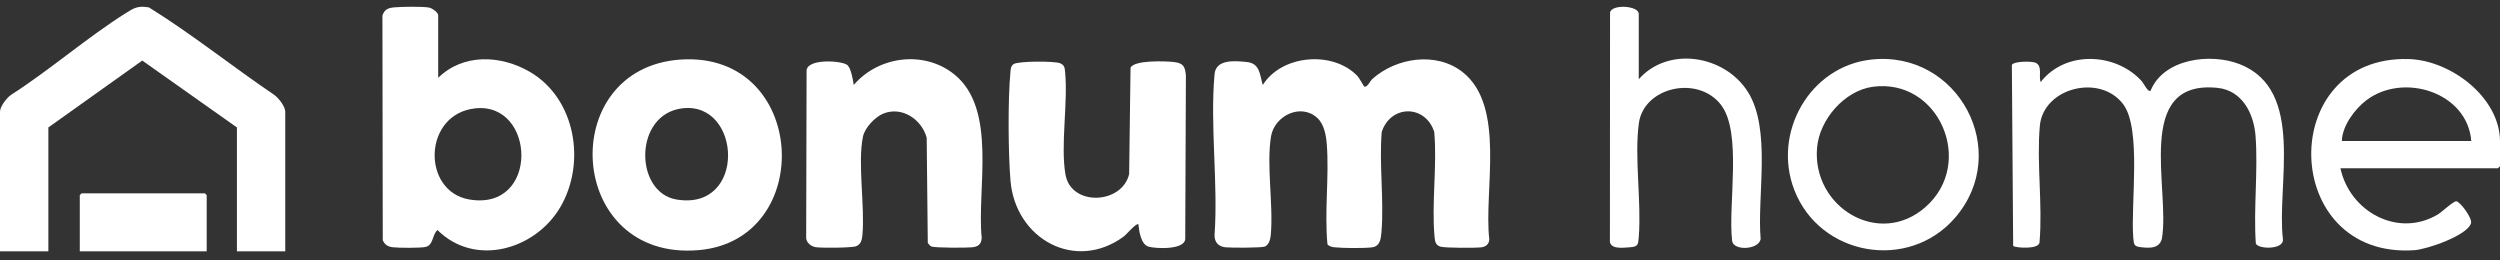
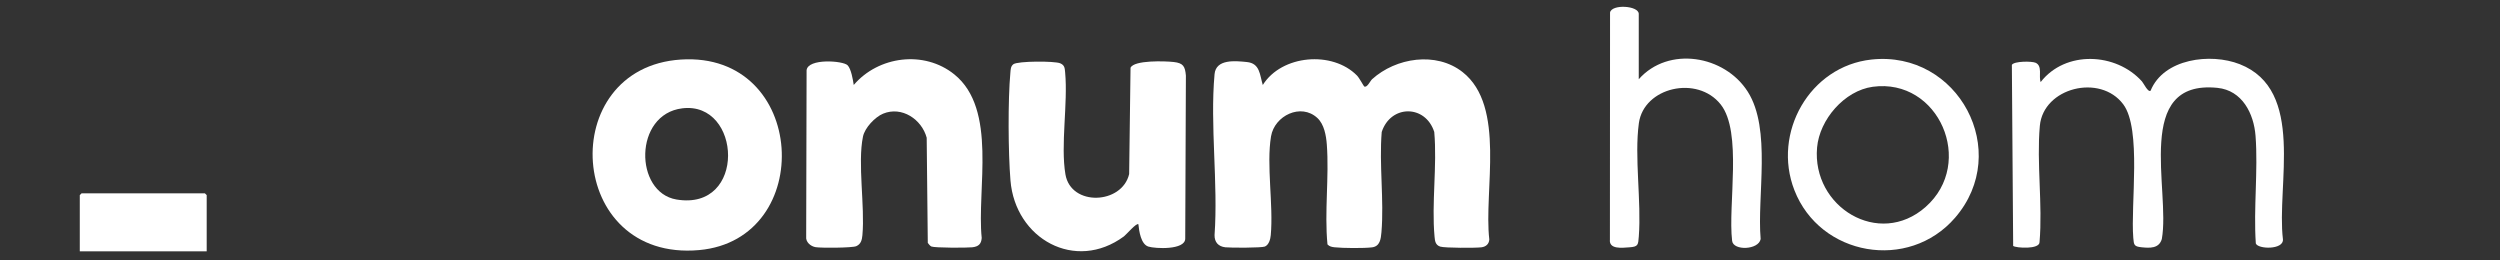
<svg xmlns="http://www.w3.org/2000/svg" width="173" height="18" viewBox="0 0 173 18" fill="none">
  <rect x="0" y="0" width="173" height="18" fill="#333333" stroke="none" />
  <g clip-path="url(#clip0_26_505)">
-     <path d="M19.741 17.392H16.395V8.819L9.844 4.19L3.347 8.819V17.392H0V7.731C0 7.368 0.462 6.779 0.76 6.567C3.468 4.828 6.016 2.603 8.722 0.895C9.29 0.537 9.586 0.38 10.31 0.515C13.294 2.364 16.063 4.595 18.98 6.567C19.277 6.779 19.74 7.368 19.74 7.731V17.392H19.741Z" fill="white" />
    <path d="M14.303 17.392H5.521V13.502C5.521 13.493 5.637 13.377 5.646 13.377H14.178C14.187 13.377 14.303 13.493 14.303 13.502V17.392Z" fill="white" />
  </g>
  <g clip-path="url(#clip1_26_505)">
    <path d="M94.401 5.979C94.591 6.106 94.823 5.597 94.947 5.483C96.597 3.99 99.382 3.549 101.212 4.988C104.226 7.36 102.663 13.205 103.06 16.568C103.04 16.89 102.827 17.074 102.512 17.114C102.112 17.165 99.973 17.164 99.666 17.066C99.328 16.956 99.298 16.675 99.27 16.369C99.059 14.067 99.456 11.468 99.251 9.133C98.639 7.225 96.236 7.234 95.615 9.133C95.429 11.382 95.785 13.847 95.596 16.07C95.556 16.537 95.496 17.044 94.951 17.116C94.406 17.187 92.904 17.174 92.358 17.113C92.17 17.092 91.994 17.061 91.861 16.913C91.643 14.657 91.984 12.241 91.816 10.002C91.769 9.38 91.635 8.606 91.165 8.168C90.026 7.108 88.195 8.006 87.956 9.434C87.624 11.411 88.129 14.188 87.937 16.271C87.911 16.552 87.815 16.933 87.533 17.06C87.32 17.155 85.156 17.154 84.796 17.113C84.307 17.057 84.041 16.759 84.047 16.271C84.301 12.683 83.727 8.669 84.047 5.133C84.143 4.075 85.471 4.209 86.29 4.293C87.195 4.387 87.171 5.171 87.385 5.882C88.694 3.788 92.208 3.495 93.907 5.232C94.067 5.397 94.365 5.956 94.401 5.982V5.979Z" fill="white" />
    <path d="M58.653 4.516C58.901 4.771 59.025 5.523 59.079 5.88C60.787 3.878 63.946 3.464 66.034 5.144C69.038 7.56 67.587 13.089 67.934 16.465C67.908 16.895 67.7 17.063 67.287 17.112C66.918 17.155 64.675 17.155 64.452 17.058C64.357 17.016 64.269 16.892 64.203 16.809L64.127 9.531C63.782 8.255 62.407 7.331 61.113 7.865C60.548 8.098 59.842 8.846 59.718 9.453C59.337 11.3 59.861 14.261 59.679 16.27C59.649 16.594 59.583 16.893 59.251 17.036C58.965 17.157 56.831 17.166 56.446 17.105C56.095 17.049 55.742 16.748 55.788 16.371L55.816 4.859C55.909 4.023 58.339 4.196 58.653 4.516Z" fill="white" />
    <path d="M78.777 15.52C78.655 15.393 77.932 16.241 77.777 16.357C74.413 18.844 70.256 16.533 69.924 12.486C69.767 10.566 69.744 6.935 69.918 5.03C69.938 4.815 69.935 4.588 70.127 4.444C70.432 4.216 72.989 4.217 73.365 4.379C73.684 4.516 73.68 4.72 73.709 5.03C73.905 7.169 73.384 10.044 73.728 12.066C74.108 14.302 77.642 14.149 78.137 12.046L78.233 4.689C78.475 4.147 80.647 4.227 81.215 4.29C81.884 4.364 82.007 4.591 82.064 5.229L82.018 16.518C82.003 17.315 79.938 17.21 79.469 17.064C78.947 16.901 78.825 15.988 78.777 15.519V15.52Z" fill="white" />
    <path d="M148.82 6.278C149.724 4.051 152.971 3.65 154.989 4.441C159.56 6.234 157.521 12.801 157.98 16.567C158.029 17.302 156.238 17.252 156.102 16.844C155.938 14.416 156.265 11.815 156.084 9.409C155.967 7.859 155.163 6.254 153.448 6.08C147.603 5.486 150.209 13.161 149.598 16.541C149.404 17.205 148.767 17.173 148.174 17.109C147.676 17.054 147.664 16.943 147.624 16.467C147.43 14.16 148.21 8.935 146.931 7.221C145.333 5.078 141.395 6.064 141.157 8.708C140.927 11.268 141.357 14.147 141.137 16.741C141.163 17.28 139.498 17.164 139.311 17.019L139.221 4.488C139.377 4.223 140.602 4.228 140.861 4.342C141.358 4.561 141.063 5.28 141.212 5.681C142.922 3.472 146.43 3.634 148.225 5.635C148.338 5.761 148.643 6.413 148.822 6.278H148.82Z" fill="white" />
    <path d="M113.401 5.483C115.452 3.165 119.344 3.822 120.945 6.345C122.596 8.947 121.579 13.551 121.837 16.542C121.7 17.299 119.946 17.369 119.863 16.669C119.565 14.177 120.586 9.134 119.07 7.225C117.447 5.183 113.751 6.039 113.41 8.524C113.089 10.868 113.593 13.923 113.405 16.369C113.361 16.949 113.362 17.072 112.759 17.114C112.254 17.15 111.326 17.273 111.406 16.57L111.415 0.867C111.527 0.27 113.402 0.385 113.402 0.963V5.484L113.401 5.483Z" fill="white" />
-     <path d="M36.658 4.969C34.657 3.807 32.06 3.684 30.323 5.384V1.061C30.323 0.854 29.894 0.555 29.67 0.52C29.168 0.442 27.817 0.461 27.283 0.509C26.864 0.547 26.598 0.652 26.464 1.082L26.487 16.617C26.619 16.934 26.844 17.071 27.187 17.111C27.597 17.158 29.092 17.17 29.456 17.087C30.005 16.96 29.894 16.248 30.273 15.918C32.864 18.497 37.029 17.28 38.76 14.357C40.574 11.293 39.848 6.823 36.658 4.968V4.969ZM32.485 13.806C29.168 13.252 29.256 7.889 32.887 7.498C37.083 7.048 37.34 14.618 32.485 13.806Z" fill="white" />
    <path d="M47.117 4.121C38.416 4.682 39.162 18.132 48.38 17.306C56.509 16.577 55.88 3.557 47.117 4.121ZM46.813 13.806C43.886 13.316 43.843 7.906 47.214 7.496C51.328 6.994 51.682 14.622 46.813 13.806Z" fill="white" />
-     <path d="M166.687 4.087C157.478 3.817 157.771 17.961 167.085 17.313C167.943 17.253 170.737 16.302 170.994 15.448C171.099 15.097 170.226 13.927 169.968 13.929C169.754 13.93 168.976 14.675 168.693 14.843C165.922 16.488 162.595 14.631 161.958 11.644H172.852C172.863 11.644 173.002 11.505 173.002 11.495V9.805C173.002 6.729 169.584 4.172 166.688 4.087H166.687ZM162.056 9.756C162.078 8.721 162.949 7.543 163.757 6.933C166.323 4.992 170.748 6.387 171.012 9.756H162.057H162.056Z" fill="white" />
    <path d="M129.501 4.121C125.231 4.584 122.626 9.192 124.172 13.161C125.949 17.726 132.067 18.792 135.289 15.07C139.258 10.484 135.513 3.469 129.501 4.121ZM133.25 14.324C130.02 17.169 125.374 14.32 125.742 10.204C125.915 8.267 127.638 6.271 129.597 6.005C134.166 5.386 136.716 11.268 133.25 14.323V14.324Z" fill="white" />
  </g>
  <defs>
    <clipPath id="clip0_26_505">
      <rect width="19.741" height="16.925" fill="white" transform="translate(0 0.467)" />
    </clipPath>
    <clipPath id="clip1_26_505">
      <rect width="146.536" height="16.918" fill="white" transform="translate(26.464 0.467)" />
    </clipPath>
  </defs>
</svg>